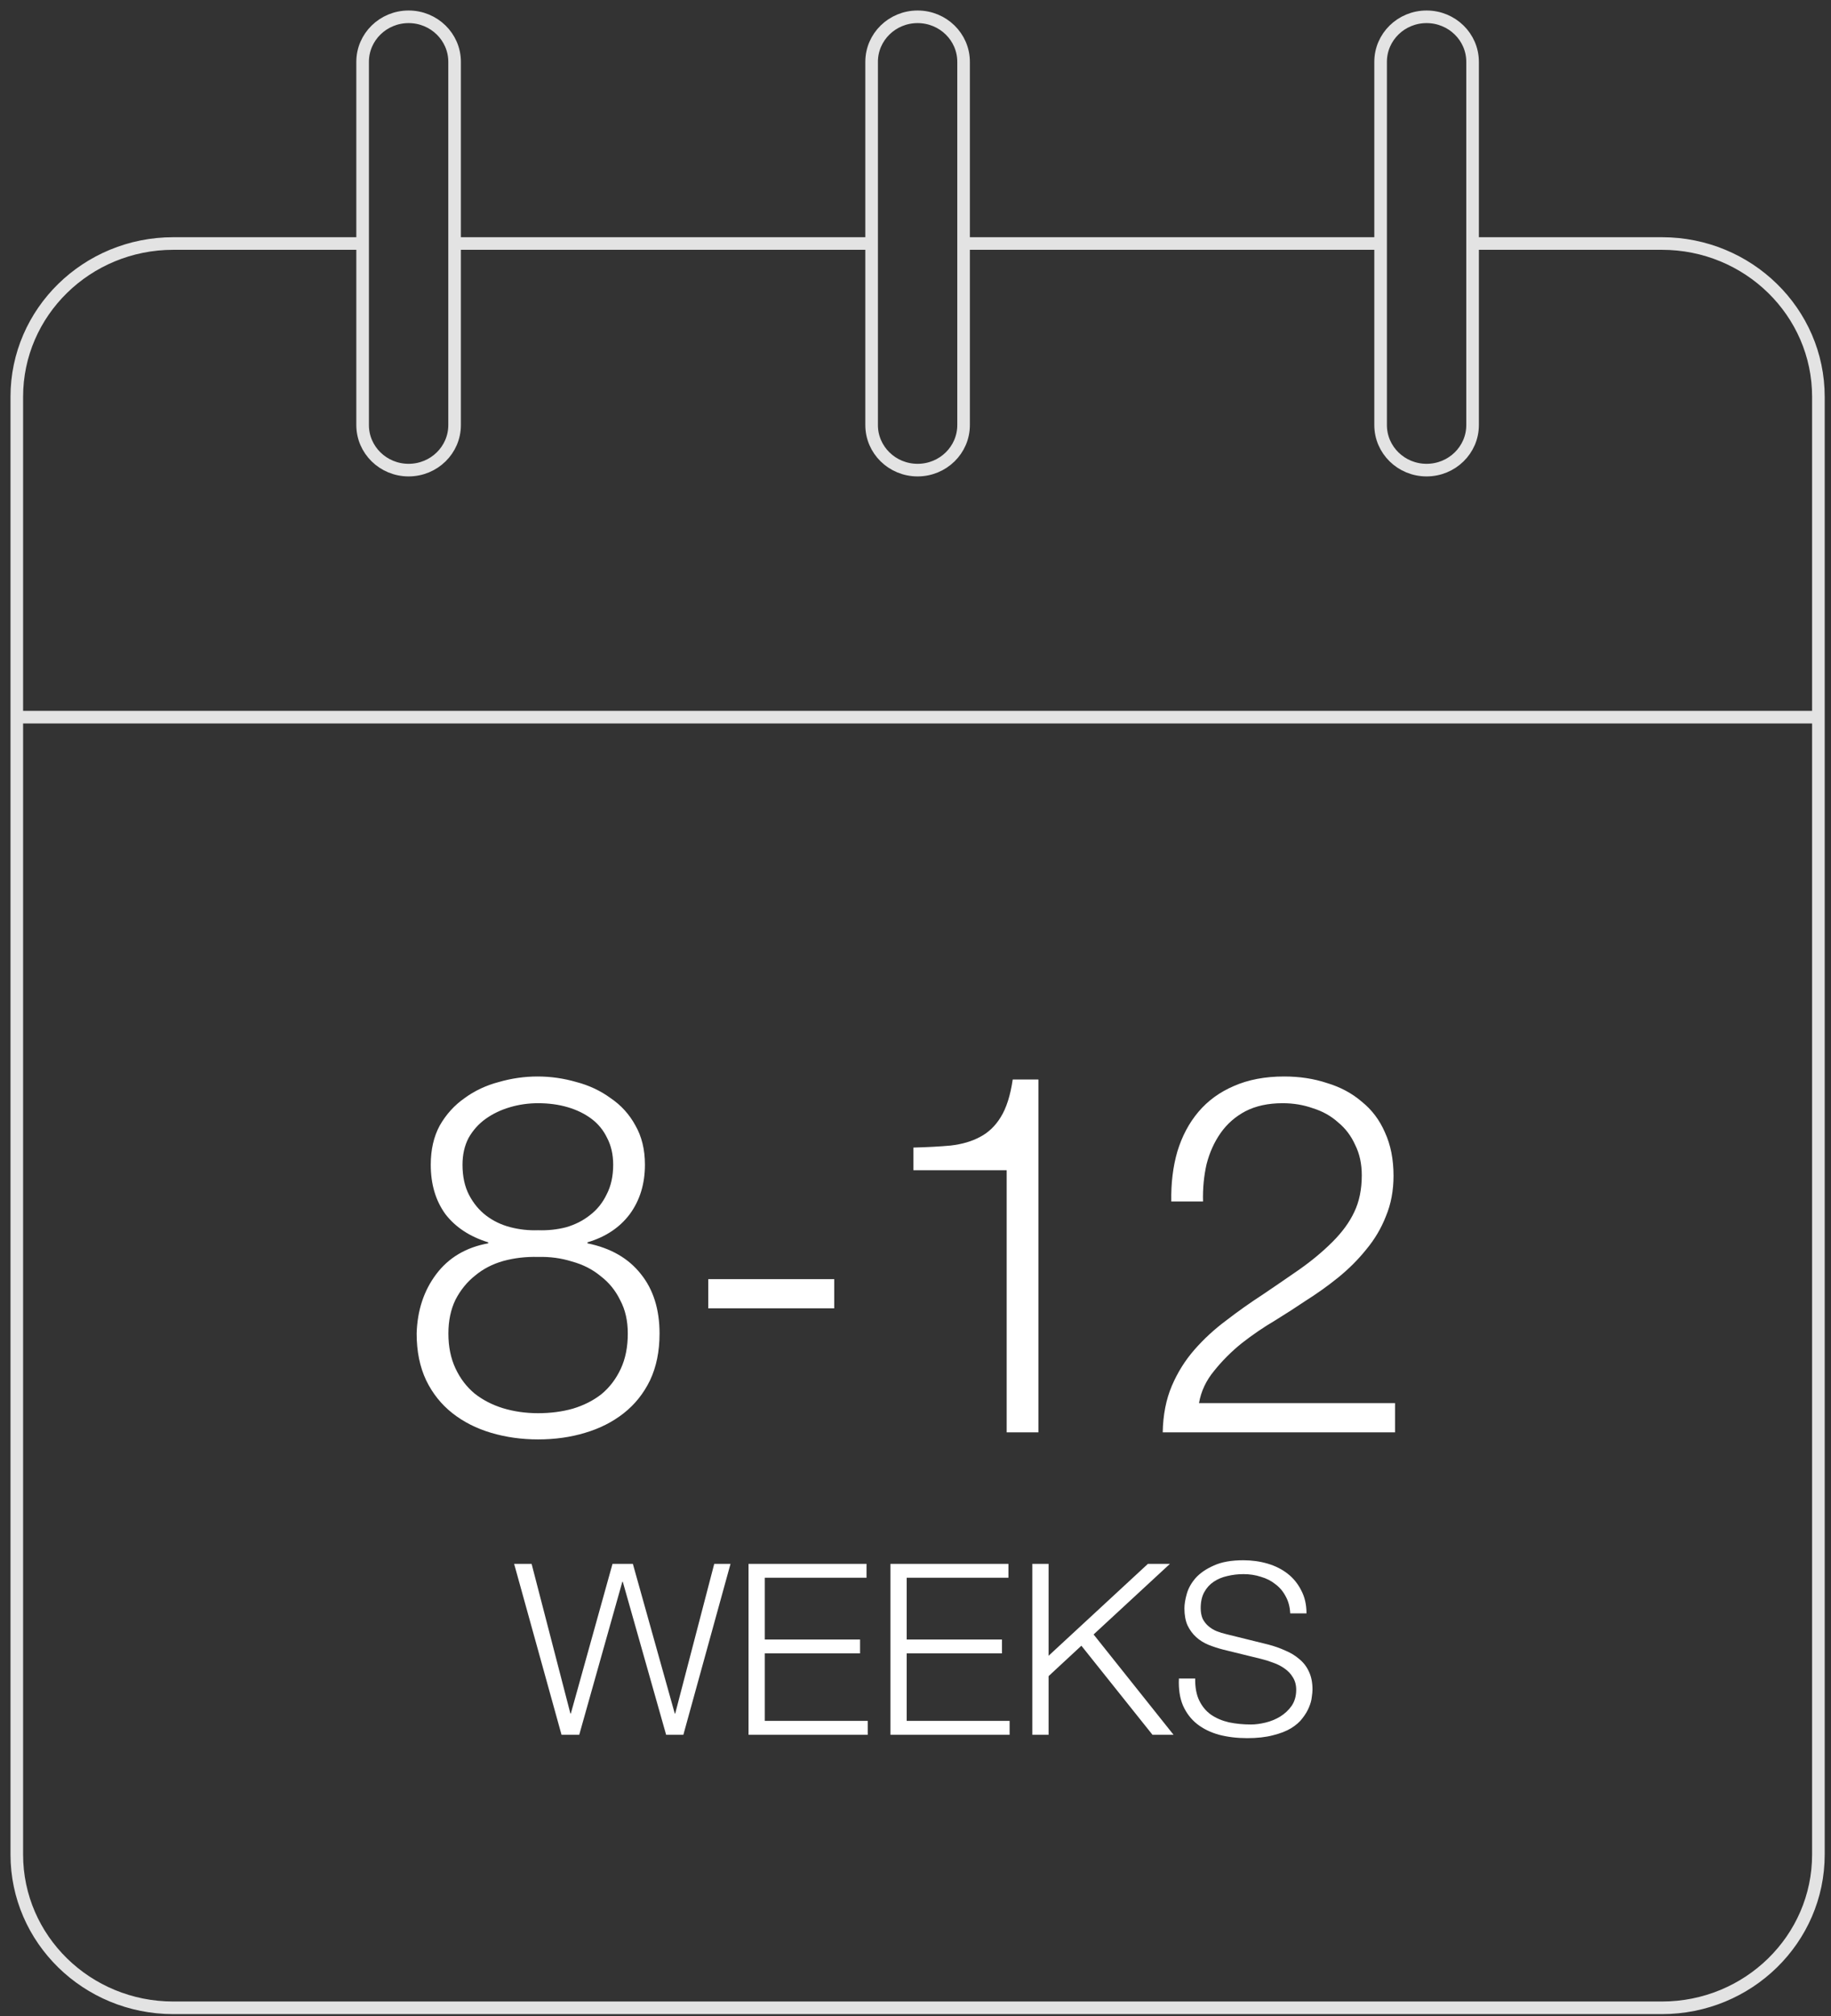
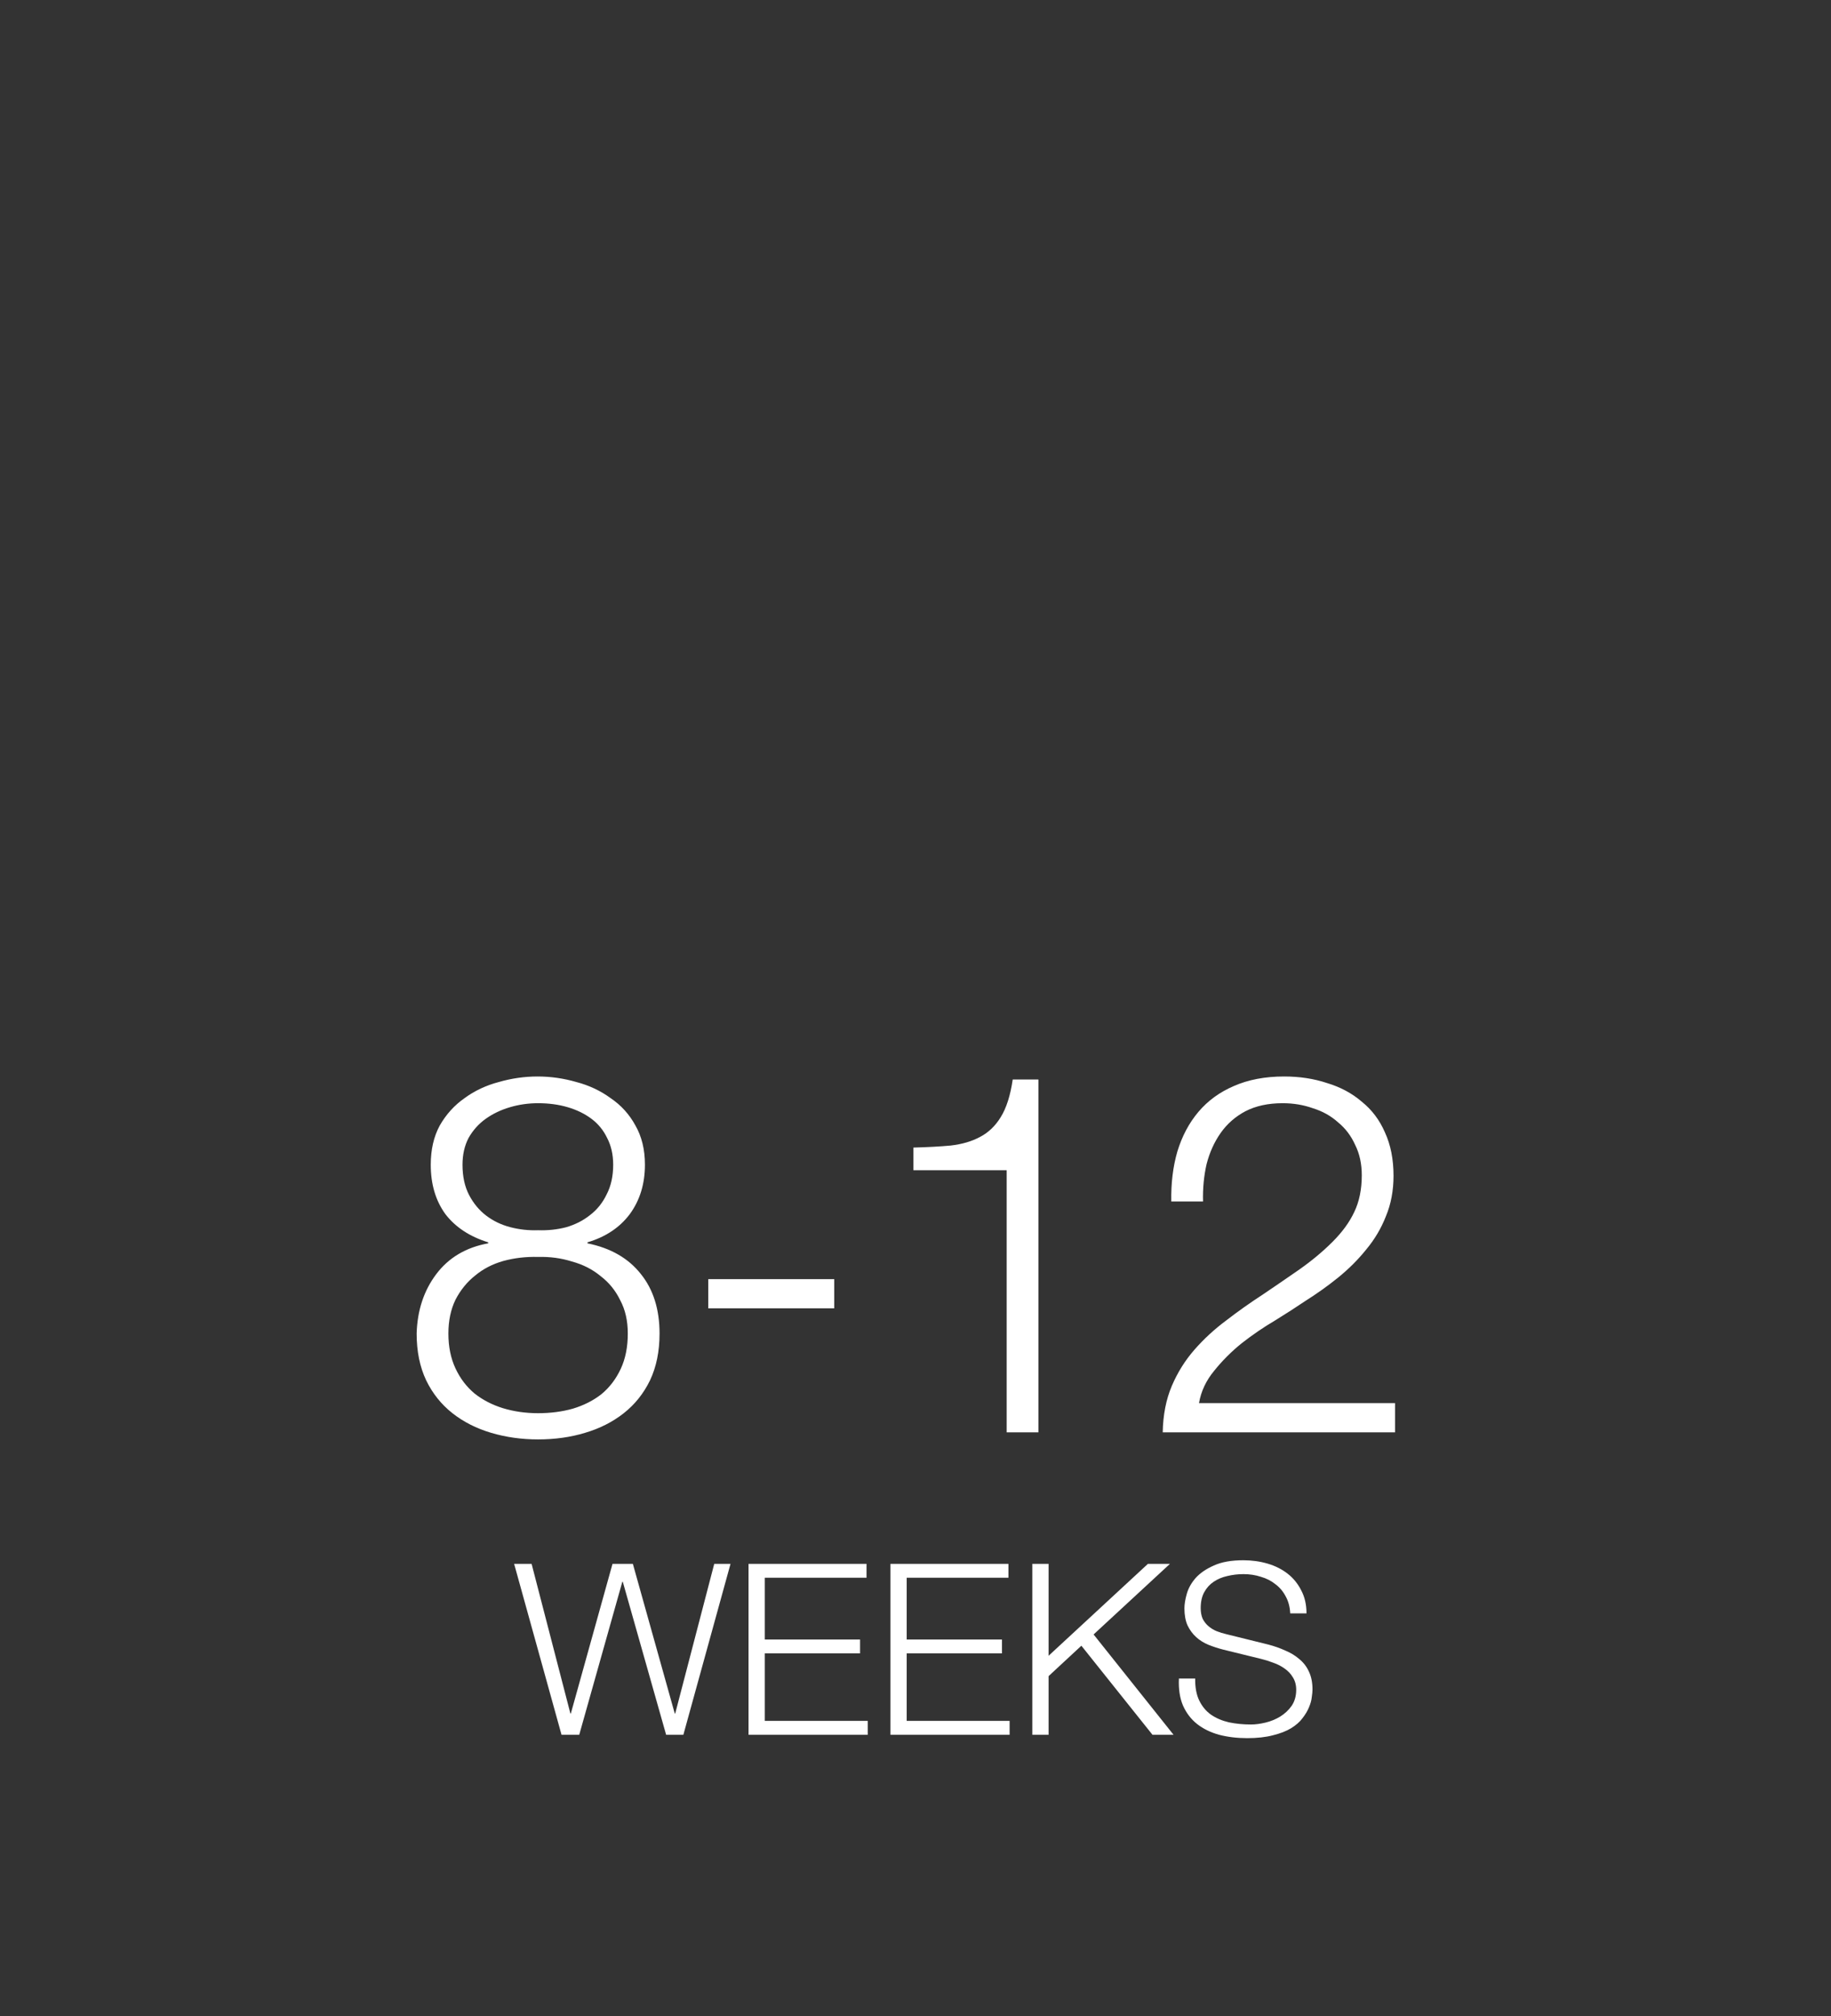
<svg xmlns="http://www.w3.org/2000/svg" width="109" height="120" viewBox="0 0 109 120" fill="none">
  <rect x="0" y="0" width="109" height="120" fill="#333333" stroke="none" />
-   <path d="M1 42.684H108.25M27.062 14.493H51.888M21.587 14.493H10.317C5.172 14.493 1 18.578 1 23.616V110.378C1 115.416 5.172 119.5 10.317 119.5H98.933C104.078 119.5 108.25 115.416 108.25 110.378V23.616C108.25 18.578 104.078 14.493 98.933 14.493H87.663M57.362 14.493H82.188M24.325 1C25.837 1 27.062 2.2 27.062 3.68V25.3C27.062 26.78 25.837 27.98 24.325 27.98C22.813 27.98 21.587 26.78 21.587 25.3V3.68C21.587 2.2 22.813 1 24.325 1ZM54.625 1C56.137 1 57.362 2.2 57.362 3.68V25.3C57.362 26.78 56.137 27.98 54.625 27.98C53.113 27.98 51.888 26.78 51.888 25.3V3.68C51.888 2.2 53.113 1 54.625 1ZM84.925 1C86.437 1 87.663 2.2 87.663 3.68V25.3C87.663 26.78 86.437 27.98 84.925 27.98C83.413 27.98 82.188 26.78 82.188 25.3V3.68C82.188 2.2 83.413 1 84.925 1Z" stroke="#E3E3E3" stroke-width="0.75" stroke-miterlimit="10" />
  <path d="M30.606 93.076H31.646L33.955 101.982H33.983L36.463 93.076H37.674L40.168 101.982H40.196L42.519 93.076H43.488L40.681 103.25H39.655L37.075 94.144H37.047L34.482 103.25H33.428L30.606 93.076ZM44.56 93.076H51.585V93.902H45.529V97.579H51.2V98.405H45.529V102.423H51.656V103.25H44.56V93.076ZM53.007 93.076H60.032V93.902H53.976V97.579H59.648V98.405H53.976V102.423H60.103V103.25H53.007V93.076ZM61.454 93.076H62.423V98.547L68.337 93.076H69.648L65.102 97.279L69.862 103.25H68.608L64.375 97.949L62.423 99.759V103.25H61.454V93.076ZM71.15 99.901C71.141 100.424 71.222 100.861 71.392 101.212C71.564 101.564 71.796 101.844 72.091 102.053C72.395 102.262 72.751 102.414 73.159 102.509C73.568 102.594 74.005 102.637 74.471 102.637C74.737 102.637 75.026 102.599 75.34 102.523C75.653 102.447 75.943 102.328 76.209 102.167C76.484 101.996 76.713 101.782 76.893 101.526C77.073 101.26 77.164 100.941 77.164 100.571C77.164 100.286 77.097 100.039 76.964 99.83C76.841 99.621 76.674 99.445 76.466 99.303C76.266 99.16 76.043 99.046 75.796 98.961C75.549 98.866 75.306 98.79 75.069 98.733L72.803 98.177C72.509 98.101 72.219 98.006 71.934 97.892C71.659 97.778 71.416 97.626 71.207 97.436C70.998 97.246 70.827 97.013 70.694 96.738C70.571 96.462 70.509 96.125 70.509 95.726C70.509 95.479 70.556 95.189 70.651 94.857C70.746 94.524 70.922 94.211 71.179 93.916C71.445 93.622 71.806 93.375 72.262 93.175C72.718 92.966 73.302 92.862 74.014 92.862C74.518 92.862 74.998 92.928 75.454 93.061C75.91 93.194 76.309 93.394 76.651 93.66C76.993 93.926 77.263 94.258 77.463 94.657C77.672 95.047 77.776 95.503 77.776 96.025H76.808C76.788 95.636 76.698 95.299 76.537 95.013C76.385 94.719 76.18 94.477 75.924 94.287C75.677 94.087 75.387 93.94 75.055 93.845C74.732 93.74 74.39 93.688 74.029 93.688C73.696 93.688 73.373 93.726 73.06 93.802C72.756 93.869 72.485 93.983 72.248 94.144C72.019 94.296 71.834 94.501 71.692 94.757C71.549 95.013 71.478 95.332 71.478 95.712C71.478 95.949 71.516 96.158 71.592 96.339C71.677 96.51 71.791 96.657 71.934 96.781C72.076 96.904 72.238 97.004 72.418 97.08C72.609 97.156 72.808 97.218 73.017 97.265L75.496 97.878C75.858 97.973 76.195 98.091 76.508 98.234C76.831 98.367 77.112 98.538 77.349 98.747C77.596 98.947 77.786 99.194 77.919 99.488C78.061 99.782 78.133 100.139 78.133 100.557C78.133 100.671 78.118 100.823 78.09 101.013C78.071 101.203 78.014 101.407 77.919 101.625C77.834 101.834 77.705 102.048 77.534 102.267C77.373 102.485 77.145 102.685 76.85 102.865C76.565 103.036 76.209 103.174 75.781 103.279C75.354 103.393 74.841 103.45 74.243 103.45C73.644 103.45 73.088 103.383 72.575 103.25C72.062 103.107 71.625 102.894 71.264 102.609C70.903 102.324 70.623 101.958 70.424 101.511C70.234 101.065 70.153 100.528 70.181 99.901H71.15Z" fill="white" />
  <path d="M32.033 73.22C32.613 73.24 33.173 73.18 33.713 73.04C34.253 72.88 34.723 72.64 35.123 72.32C35.543 72 35.873 71.59 36.113 71.09C36.373 70.59 36.503 70 36.503 69.32C36.503 68.72 36.383 68.19 36.143 67.73C35.923 67.27 35.613 66.89 35.213 66.59C34.813 66.29 34.343 66.06 33.803 65.9C33.263 65.74 32.673 65.66 32.033 65.66C31.453 65.66 30.893 65.74 30.353 65.9C29.813 66.06 29.333 66.29 28.913 66.59C28.493 66.89 28.153 67.27 27.893 67.73C27.653 68.19 27.533 68.72 27.533 69.32C27.533 70.02 27.663 70.62 27.923 71.12C28.183 71.62 28.523 72.03 28.943 72.35C29.363 72.67 29.843 72.9 30.383 73.04C30.923 73.18 31.473 73.24 32.033 73.22ZM38.393 69.32C38.393 70.46 38.093 71.44 37.493 72.26C36.893 73.06 36.053 73.62 34.973 73.94V74C36.353 74.28 37.413 74.89 38.153 75.83C38.893 76.75 39.263 77.93 39.263 79.37C39.263 80.43 39.073 81.36 38.693 82.16C38.313 82.94 37.793 83.59 37.133 84.11C36.473 84.63 35.703 85.02 34.823 85.28C33.963 85.54 33.033 85.67 32.033 85.67C31.053 85.67 30.123 85.54 29.243 85.28C28.363 85.02 27.593 84.63 26.933 84.11C26.273 83.59 25.753 82.94 25.373 82.16C24.993 81.36 24.803 80.43 24.803 79.37C24.843 77.99 25.233 76.81 25.973 75.83C26.713 74.85 27.743 74.24 29.063 74V73.94C27.963 73.6 27.113 73.04 26.513 72.26C25.933 71.46 25.643 70.48 25.643 69.32C25.643 68.42 25.823 67.64 26.183 66.98C26.563 66.32 27.053 65.78 27.653 65.36C28.253 64.92 28.933 64.6 29.693 64.4C30.453 64.18 31.223 64.07 32.003 64.07C32.783 64.07 33.553 64.18 34.313 64.4C35.073 64.6 35.753 64.92 36.353 65.36C36.973 65.78 37.463 66.32 37.823 66.98C38.203 67.64 38.393 68.42 38.393 69.32ZM32.033 84.11C32.773 84.11 33.463 84.02 34.103 83.84C34.763 83.64 35.333 83.35 35.813 82.97C36.293 82.57 36.673 82.07 36.953 81.47C37.233 80.87 37.373 80.17 37.373 79.37C37.373 78.61 37.223 77.95 36.923 77.39C36.643 76.81 36.253 76.33 35.753 75.95C35.273 75.55 34.703 75.26 34.043 75.08C33.403 74.88 32.733 74.79 32.033 74.81C31.313 74.79 30.623 74.87 29.963 75.05C29.323 75.23 28.763 75.52 28.283 75.92C27.803 76.3 27.413 76.78 27.113 77.36C26.833 77.94 26.693 78.61 26.693 79.37C26.693 80.15 26.833 80.84 27.113 81.44C27.393 82.04 27.773 82.54 28.253 82.94C28.733 83.32 29.293 83.61 29.933 83.81C30.593 84.01 31.293 84.11 32.033 84.11ZM42.163 77.87V76.13H49.663V77.87H42.163ZM54.377 68.3C55.197 68.28 55.937 68.24 56.597 68.18C57.277 68.1 57.857 67.93 58.337 67.67C58.837 67.41 59.247 67.02 59.567 66.5C59.907 65.96 60.147 65.21 60.287 64.25H61.817V85.25H59.927V69.65H54.377V68.3ZM83.047 85.25H69.217C69.237 84.21 69.417 83.29 69.757 82.49C70.097 81.69 70.547 80.97 71.107 80.33C71.667 79.69 72.297 79.11 72.997 78.59C73.697 78.05 74.417 77.54 75.157 77.06C75.897 76.56 76.627 76.06 77.347 75.56C78.087 75.04 78.747 74.49 79.327 73.91C79.907 73.33 80.337 72.74 80.617 72.14C80.917 71.52 81.067 70.79 81.067 69.95C81.067 69.27 80.937 68.67 80.677 68.15C80.437 67.61 80.097 67.16 79.657 66.8C79.237 66.42 78.737 66.14 78.157 65.96C77.597 65.76 76.997 65.66 76.357 65.66C75.497 65.66 74.757 65.82 74.137 66.14C73.537 66.46 73.047 66.89 72.667 67.43C72.287 67.97 72.007 68.59 71.827 69.29C71.667 69.99 71.597 70.73 71.617 71.51H69.727C69.707 70.43 69.827 69.44 70.087 68.54C70.367 67.62 70.787 66.83 71.347 66.17C71.907 65.51 72.607 65 73.447 64.64C74.307 64.26 75.307 64.07 76.447 64.07C77.367 64.07 78.217 64.2 78.997 64.46C79.797 64.7 80.487 65.07 81.067 65.57C81.667 66.05 82.127 66.66 82.447 67.4C82.787 68.14 82.957 69 82.957 69.98C82.957 70.86 82.807 71.66 82.507 72.38C82.227 73.1 81.837 73.76 81.337 74.36C80.857 74.96 80.297 75.52 79.657 76.04C79.037 76.54 78.377 77.01 77.677 77.45C77.177 77.79 76.587 78.17 75.907 78.59C75.227 78.99 74.567 79.44 73.927 79.94C73.307 80.44 72.757 80.99 72.277 81.59C71.797 82.17 71.497 82.81 71.377 83.51H83.047V85.25Z" fill="white" />
</svg>